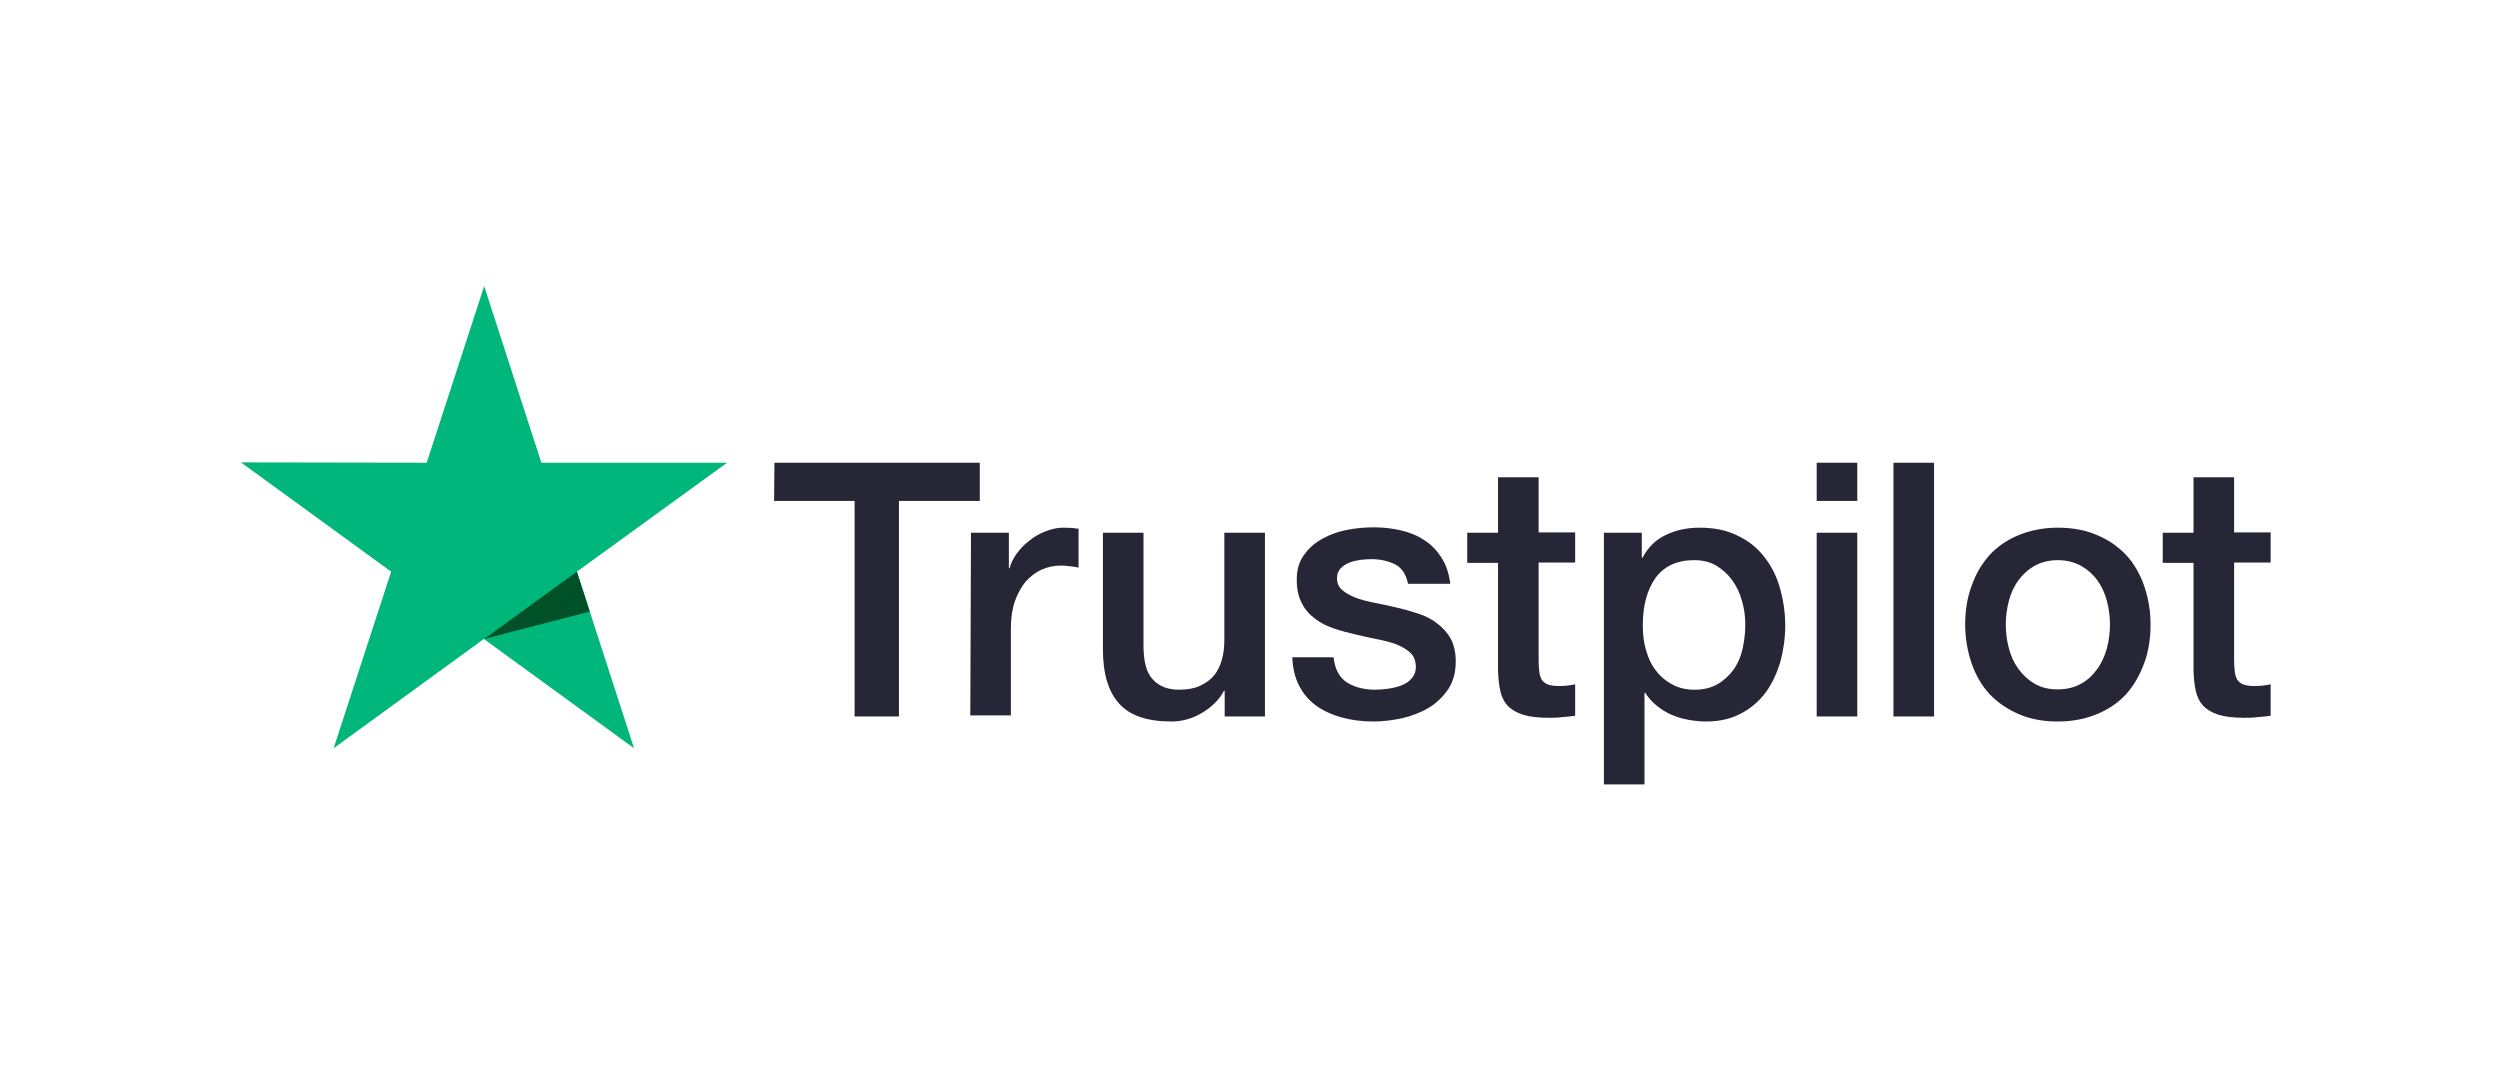
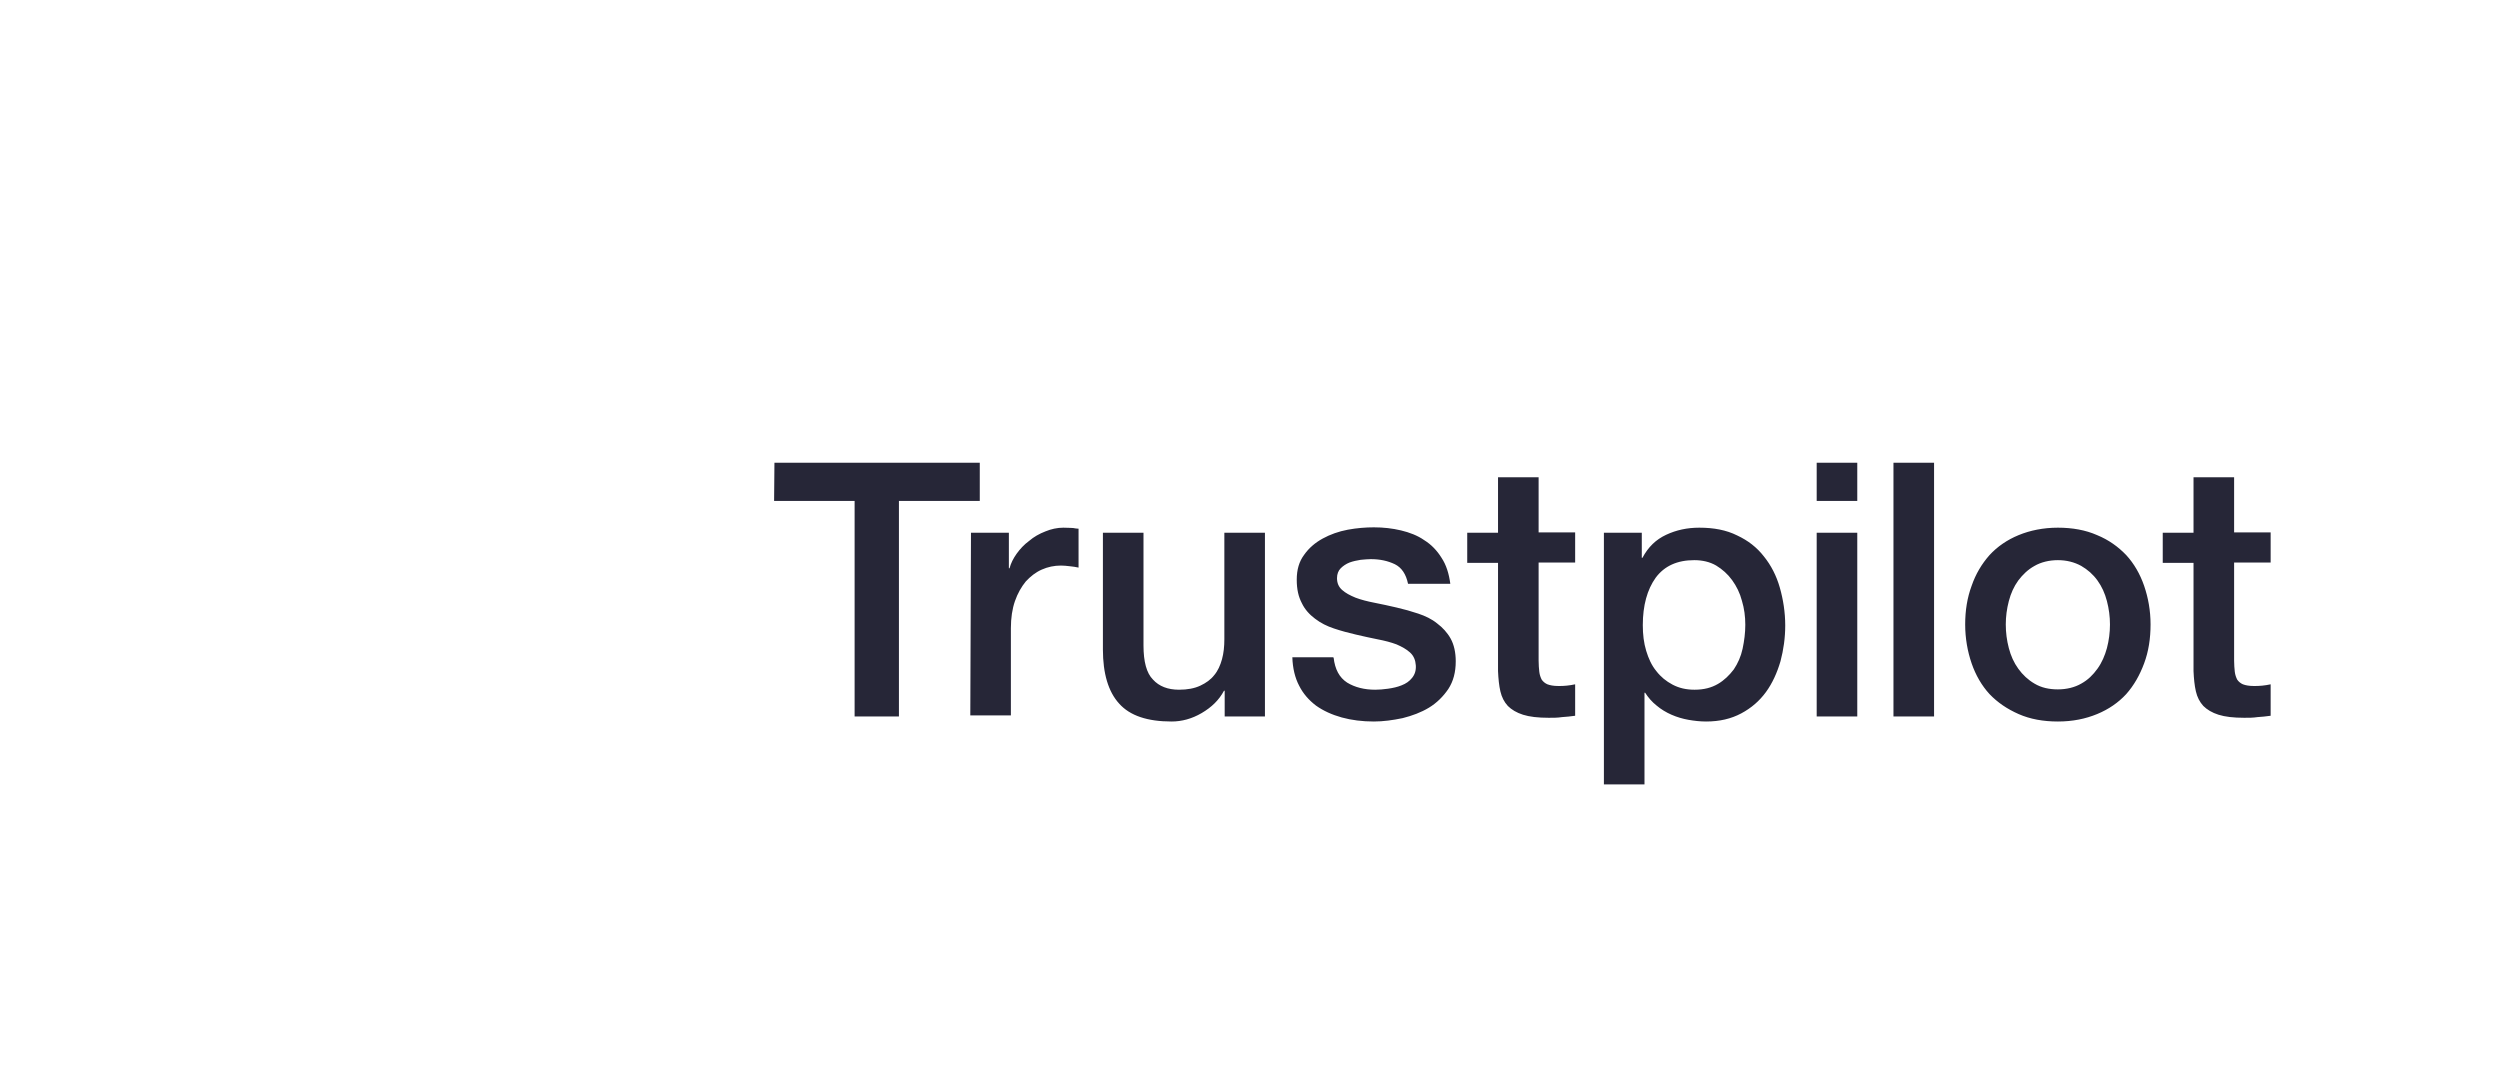
<svg xmlns="http://www.w3.org/2000/svg" width="166" height="72" viewBox="0 0 166 72" fill="none">
  <path d="M51.423 30.725H65.057V33.263H59.689V47.572H56.746V33.263H51.4L51.423 30.725ZM64.473 35.375H66.989V37.733H67.034C67.123 37.396 67.281 37.082 67.505 36.767C67.73 36.453 67.999 36.161 68.336 35.914C68.651 35.644 69.01 35.442 69.415 35.285C69.796 35.128 70.201 35.038 70.605 35.038C70.919 35.038 71.144 35.06 71.256 35.06C71.369 35.083 71.504 35.105 71.616 35.105V37.688C71.436 37.643 71.234 37.621 71.032 37.598C70.83 37.576 70.65 37.553 70.448 37.553C69.999 37.553 69.572 37.643 69.168 37.823C68.763 38.003 68.426 38.272 68.112 38.609C67.82 38.969 67.573 39.395 67.393 39.912C67.213 40.429 67.123 41.035 67.123 41.709V47.504H64.428L64.473 35.375ZM83.97 47.572H81.319V45.864H81.274C80.938 46.493 80.443 46.965 79.792 47.347C79.141 47.729 78.467 47.908 77.793 47.908C76.198 47.908 75.03 47.526 74.311 46.718C73.592 45.932 73.233 44.719 73.233 43.124V35.375H75.928V42.855C75.928 43.933 76.131 44.696 76.557 45.123C76.962 45.572 77.546 45.797 78.287 45.797C78.849 45.797 79.32 45.707 79.702 45.527C80.084 45.348 80.398 45.123 80.623 44.831C80.87 44.539 81.027 44.18 81.14 43.775C81.252 43.371 81.297 42.922 81.297 42.45V35.375H83.992V47.572H83.97ZM88.552 43.663C88.642 44.449 88.934 44.988 89.451 45.325C89.967 45.64 90.596 45.797 91.315 45.797C91.562 45.797 91.854 45.775 92.168 45.73C92.483 45.685 92.797 45.617 93.067 45.505C93.359 45.393 93.584 45.235 93.763 45.011C93.943 44.786 94.033 44.517 94.01 44.18C93.988 43.843 93.876 43.551 93.628 43.326C93.381 43.102 93.089 42.944 92.73 42.787C92.371 42.652 91.944 42.54 91.472 42.45C91 42.36 90.529 42.248 90.034 42.136C89.54 42.023 89.046 41.889 88.575 41.731C88.103 41.574 87.698 41.372 87.317 41.08C86.957 40.81 86.643 40.474 86.441 40.047C86.216 39.62 86.104 39.126 86.104 38.497C86.104 37.823 86.261 37.284 86.598 36.835C86.912 36.386 87.339 36.026 87.833 35.757C88.327 35.487 88.889 35.285 89.495 35.172C90.102 35.06 90.686 35.015 91.225 35.015C91.854 35.015 92.46 35.083 93.022 35.218C93.584 35.352 94.123 35.554 94.572 35.869C95.043 36.161 95.425 36.565 95.717 37.037C96.032 37.509 96.212 38.093 96.301 38.766H93.494C93.359 38.115 93.067 37.688 92.618 37.464C92.146 37.239 91.629 37.127 91.023 37.127C90.843 37.127 90.596 37.149 90.349 37.172C90.079 37.217 89.855 37.261 89.608 37.351C89.383 37.441 89.181 37.576 89.024 37.733C88.867 37.89 88.777 38.115 88.777 38.385C88.777 38.721 88.889 38.969 89.114 39.171C89.338 39.373 89.63 39.53 90.012 39.687C90.371 39.822 90.798 39.934 91.27 40.024C91.742 40.114 92.236 40.227 92.73 40.339C93.224 40.451 93.696 40.586 94.168 40.743C94.639 40.9 95.066 41.102 95.425 41.395C95.785 41.664 96.099 42.001 96.324 42.405C96.548 42.81 96.661 43.326 96.661 43.91C96.661 44.629 96.504 45.235 96.167 45.752C95.83 46.246 95.403 46.673 94.886 46.987C94.37 47.302 93.763 47.527 93.134 47.684C92.483 47.819 91.854 47.908 91.225 47.908C90.461 47.908 89.743 47.819 89.091 47.639C88.44 47.459 87.856 47.19 87.384 46.853C86.912 46.493 86.531 46.066 86.261 45.527C85.991 45.011 85.834 44.382 85.812 43.641H88.53V43.663H88.552ZM97.424 35.375H99.469V31.691H102.164V35.352H104.59V37.351H102.164V43.865C102.164 44.157 102.186 44.382 102.209 44.606C102.231 44.809 102.299 44.988 102.366 45.123C102.456 45.258 102.591 45.37 102.748 45.438C102.928 45.505 103.152 45.55 103.467 45.55C103.646 45.55 103.849 45.55 104.028 45.527C104.208 45.505 104.41 45.483 104.59 45.438V47.526C104.298 47.572 104.006 47.594 103.714 47.616C103.422 47.661 103.152 47.661 102.838 47.661C102.119 47.661 101.557 47.594 101.131 47.459C100.704 47.324 100.367 47.122 100.12 46.875C99.873 46.606 99.716 46.291 99.626 45.909C99.536 45.527 99.491 45.056 99.469 44.562V37.374H97.424V35.33V35.375ZM106.477 35.375H109.015V37.037H109.06C109.442 36.318 109.958 35.824 110.632 35.51C111.306 35.195 112.025 35.038 112.833 35.038C113.799 35.038 114.63 35.195 115.349 35.554C116.068 35.891 116.652 36.341 117.123 36.947C117.595 37.531 117.955 38.227 118.179 39.014C118.404 39.8 118.539 40.653 118.539 41.529C118.539 42.36 118.426 43.147 118.224 43.91C117.999 44.674 117.685 45.37 117.258 45.954C116.831 46.538 116.292 47.01 115.619 47.369C114.945 47.729 114.181 47.908 113.283 47.908C112.901 47.908 112.496 47.864 112.114 47.796C111.733 47.729 111.351 47.616 110.991 47.459C110.632 47.302 110.295 47.1 110.003 46.853C109.689 46.606 109.442 46.314 109.239 45.999H109.194V52.086H106.499V35.375H106.477ZM115.888 41.484C115.888 40.945 115.821 40.406 115.663 39.889C115.529 39.373 115.304 38.924 115.012 38.519C114.72 38.115 114.361 37.801 113.956 37.553C113.53 37.306 113.035 37.194 112.496 37.194C111.373 37.194 110.52 37.576 109.936 38.362C109.374 39.148 109.082 40.204 109.082 41.507C109.082 42.136 109.15 42.697 109.307 43.214C109.464 43.73 109.666 44.18 109.981 44.562C110.273 44.943 110.632 45.235 111.059 45.46C111.486 45.685 111.957 45.797 112.519 45.797C113.148 45.797 113.642 45.662 114.069 45.415C114.495 45.168 114.832 44.831 115.124 44.449C115.394 44.045 115.596 43.596 115.708 43.079C115.821 42.54 115.888 42.023 115.888 41.484ZM120.628 30.725H123.323V33.263H120.628V30.725ZM120.628 35.375H123.323V47.572H120.628V35.375ZM125.726 30.725H128.422V47.572H125.726V30.725ZM136.643 47.908C135.677 47.908 134.801 47.751 134.037 47.414C133.274 47.077 132.645 46.651 132.106 46.089C131.589 45.527 131.185 44.831 130.915 44.045C130.645 43.259 130.488 42.383 130.488 41.462C130.488 40.541 130.623 39.687 130.915 38.901C131.185 38.115 131.589 37.441 132.106 36.857C132.622 36.296 133.274 35.846 134.037 35.532C134.801 35.218 135.677 35.038 136.643 35.038C137.609 35.038 138.485 35.195 139.248 35.532C140.012 35.846 140.641 36.296 141.18 36.857C141.697 37.419 142.101 38.115 142.371 38.901C142.64 39.687 142.797 40.541 142.797 41.462C142.797 42.405 142.663 43.259 142.371 44.045C142.079 44.831 141.697 45.505 141.18 46.089C140.663 46.651 140.012 47.1 139.248 47.414C138.485 47.729 137.631 47.908 136.643 47.908ZM136.643 45.775C137.227 45.775 137.766 45.64 138.193 45.393C138.642 45.146 138.979 44.809 139.271 44.404C139.563 44 139.765 43.528 139.9 43.034C140.035 42.518 140.102 42.001 140.102 41.462C140.102 40.945 140.035 40.429 139.9 39.912C139.765 39.395 139.563 38.946 139.271 38.542C138.979 38.138 138.619 37.823 138.193 37.576C137.743 37.329 137.227 37.194 136.643 37.194C136.059 37.194 135.52 37.329 135.093 37.576C134.644 37.823 134.307 38.16 134.015 38.542C133.723 38.946 133.521 39.395 133.386 39.912C133.251 40.429 133.184 40.945 133.184 41.462C133.184 42.001 133.251 42.518 133.386 43.034C133.521 43.551 133.723 44 134.015 44.404C134.307 44.809 134.666 45.146 135.093 45.393C135.542 45.662 136.059 45.775 136.643 45.775ZM143.606 35.375H145.65V31.691H148.345V35.352H150.771V37.351H148.345V43.865C148.345 44.157 148.368 44.382 148.39 44.606C148.413 44.809 148.48 44.988 148.548 45.123C148.637 45.258 148.772 45.37 148.929 45.438C149.109 45.505 149.334 45.55 149.648 45.55C149.828 45.55 150.03 45.55 150.21 45.527C150.389 45.505 150.592 45.483 150.771 45.438V47.526C150.479 47.572 150.187 47.594 149.895 47.616C149.603 47.661 149.334 47.661 149.019 47.661C148.301 47.661 147.739 47.594 147.312 47.459C146.885 47.324 146.548 47.122 146.301 46.875C146.054 46.606 145.897 46.291 145.807 45.909C145.717 45.527 145.672 45.056 145.65 44.562V37.374H143.606V35.33V35.375Z" fill="#262637" />
-   <path d="M48.278 30.725H35.946L32.15 19L28.331 30.725L16 30.703L25.973 37.958L22.154 49.683L32.128 42.428L42.101 49.683L38.305 37.958L48.278 30.725Z" fill="#00B67A" />
-   <path d="M39.158 40.608L38.305 37.958L32.15 42.428L39.158 40.608Z" fill="#005128" />
</svg>